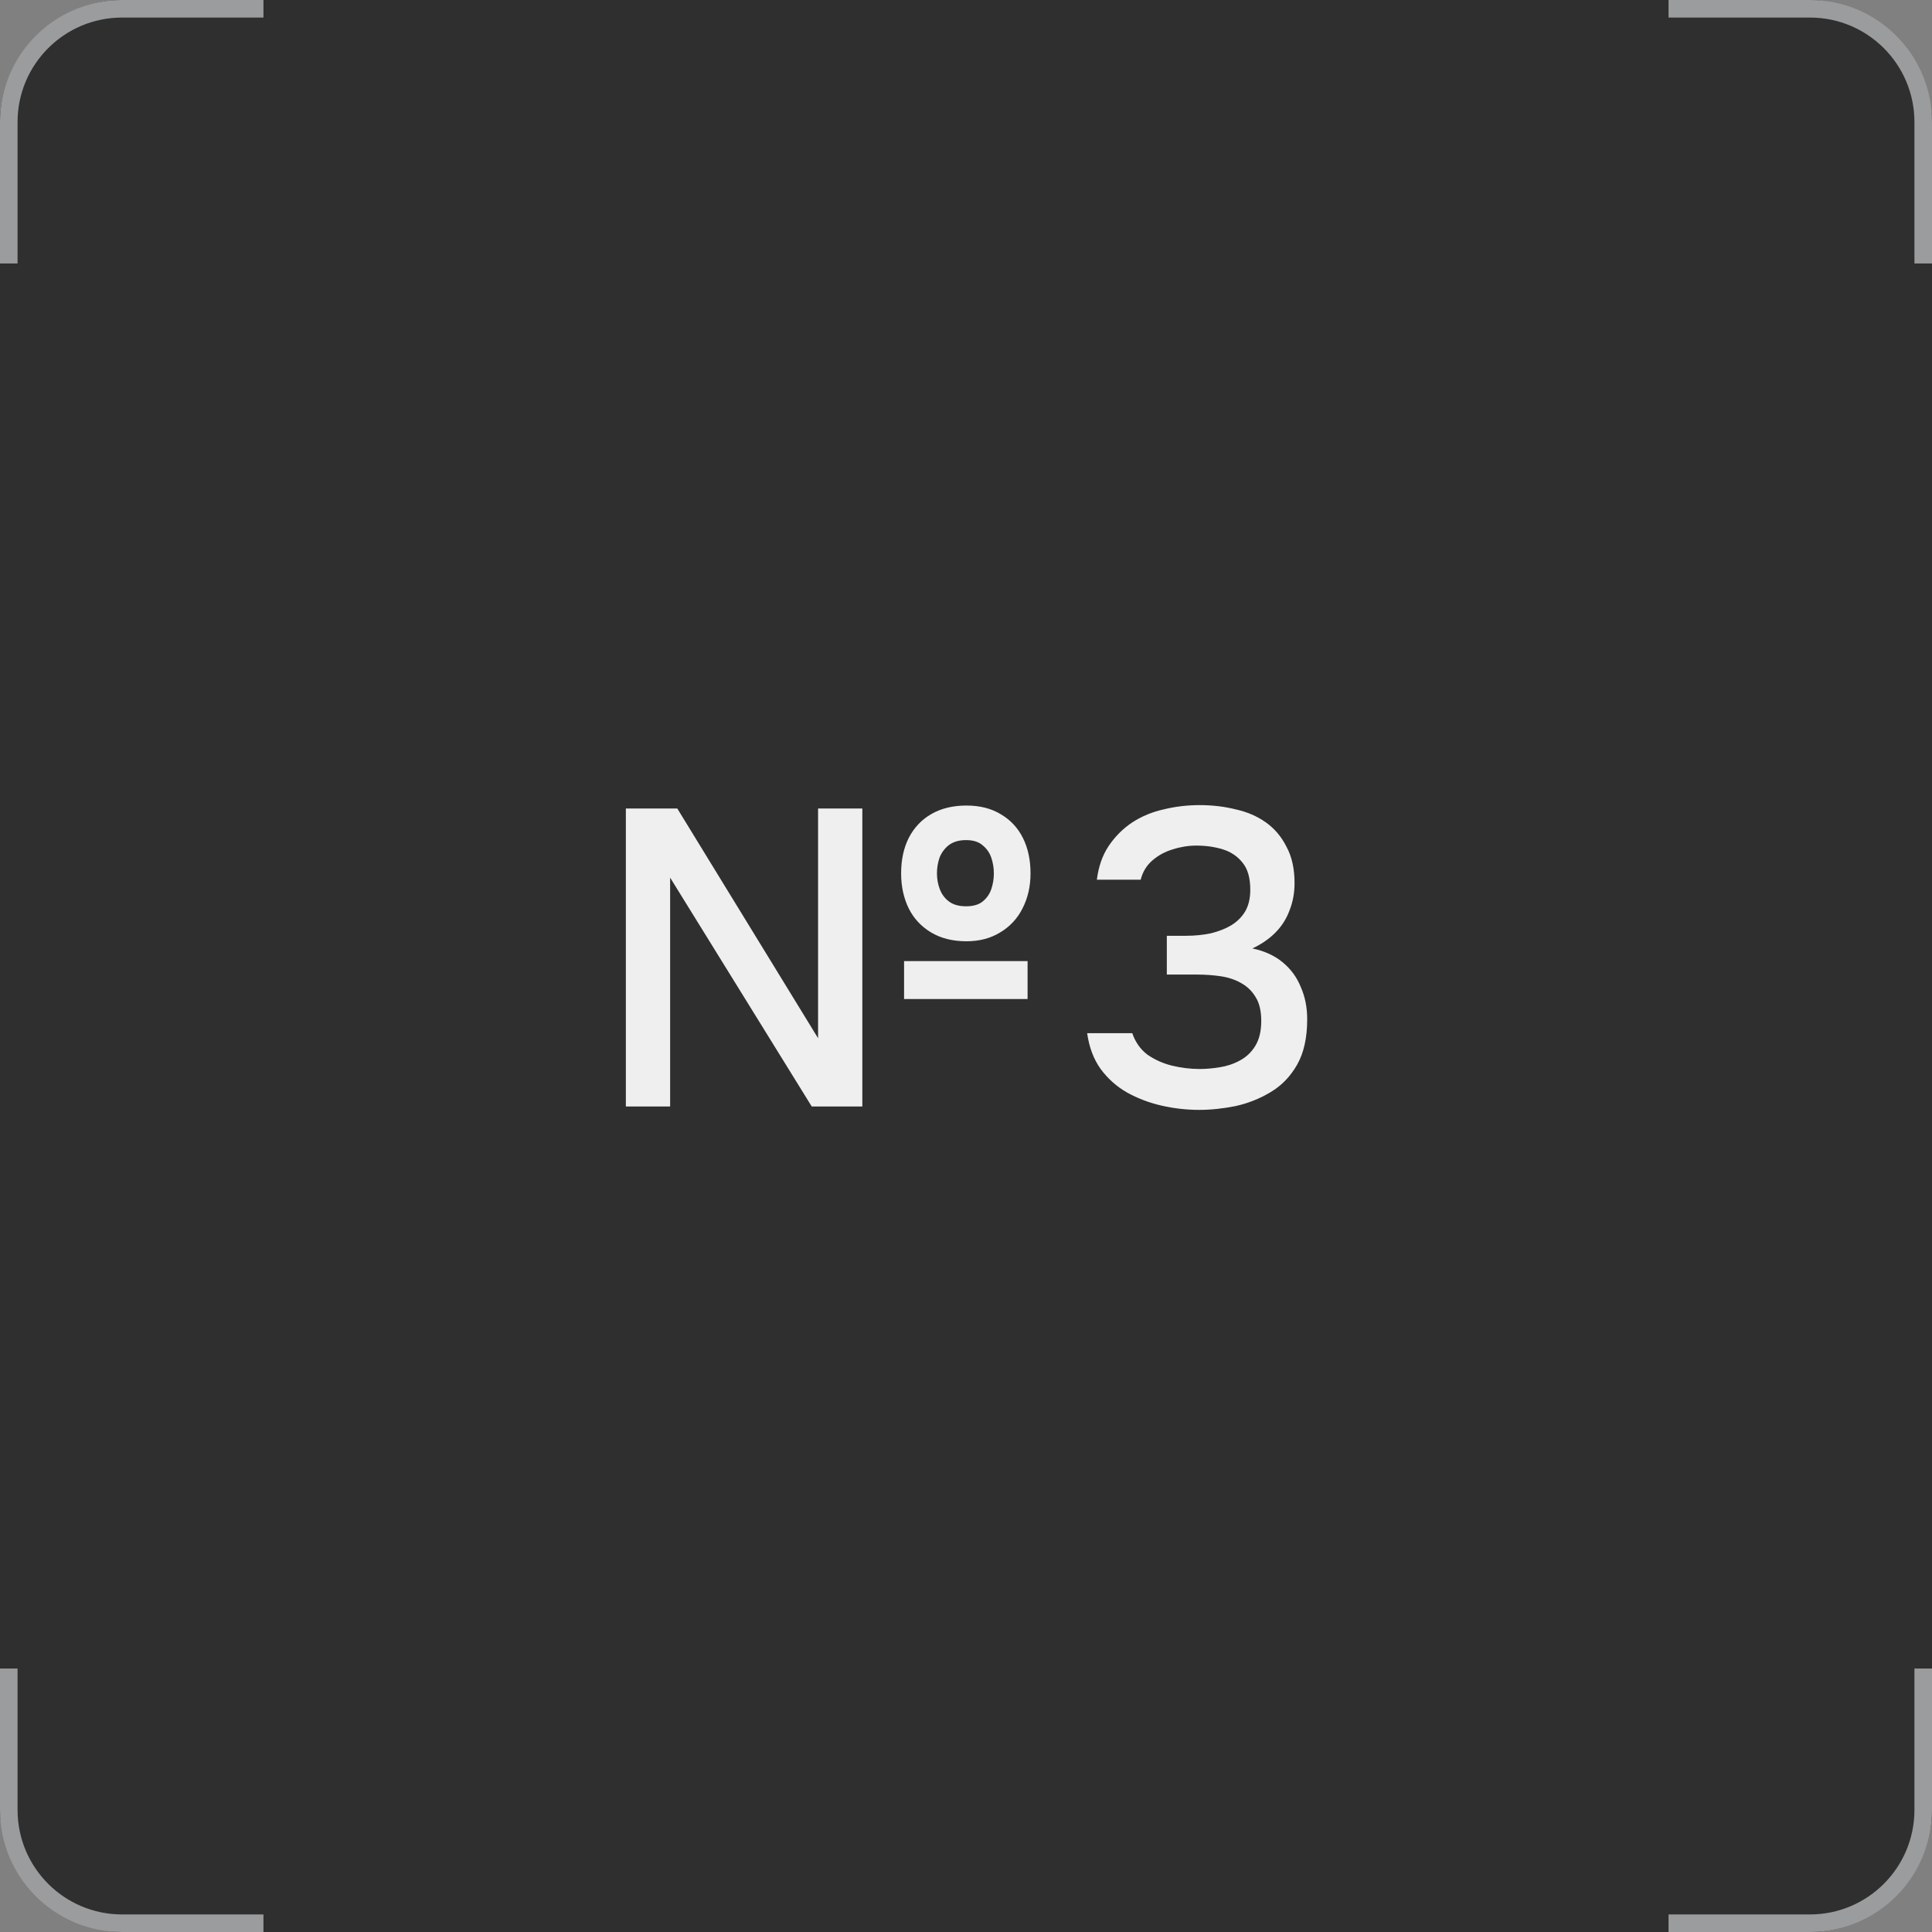
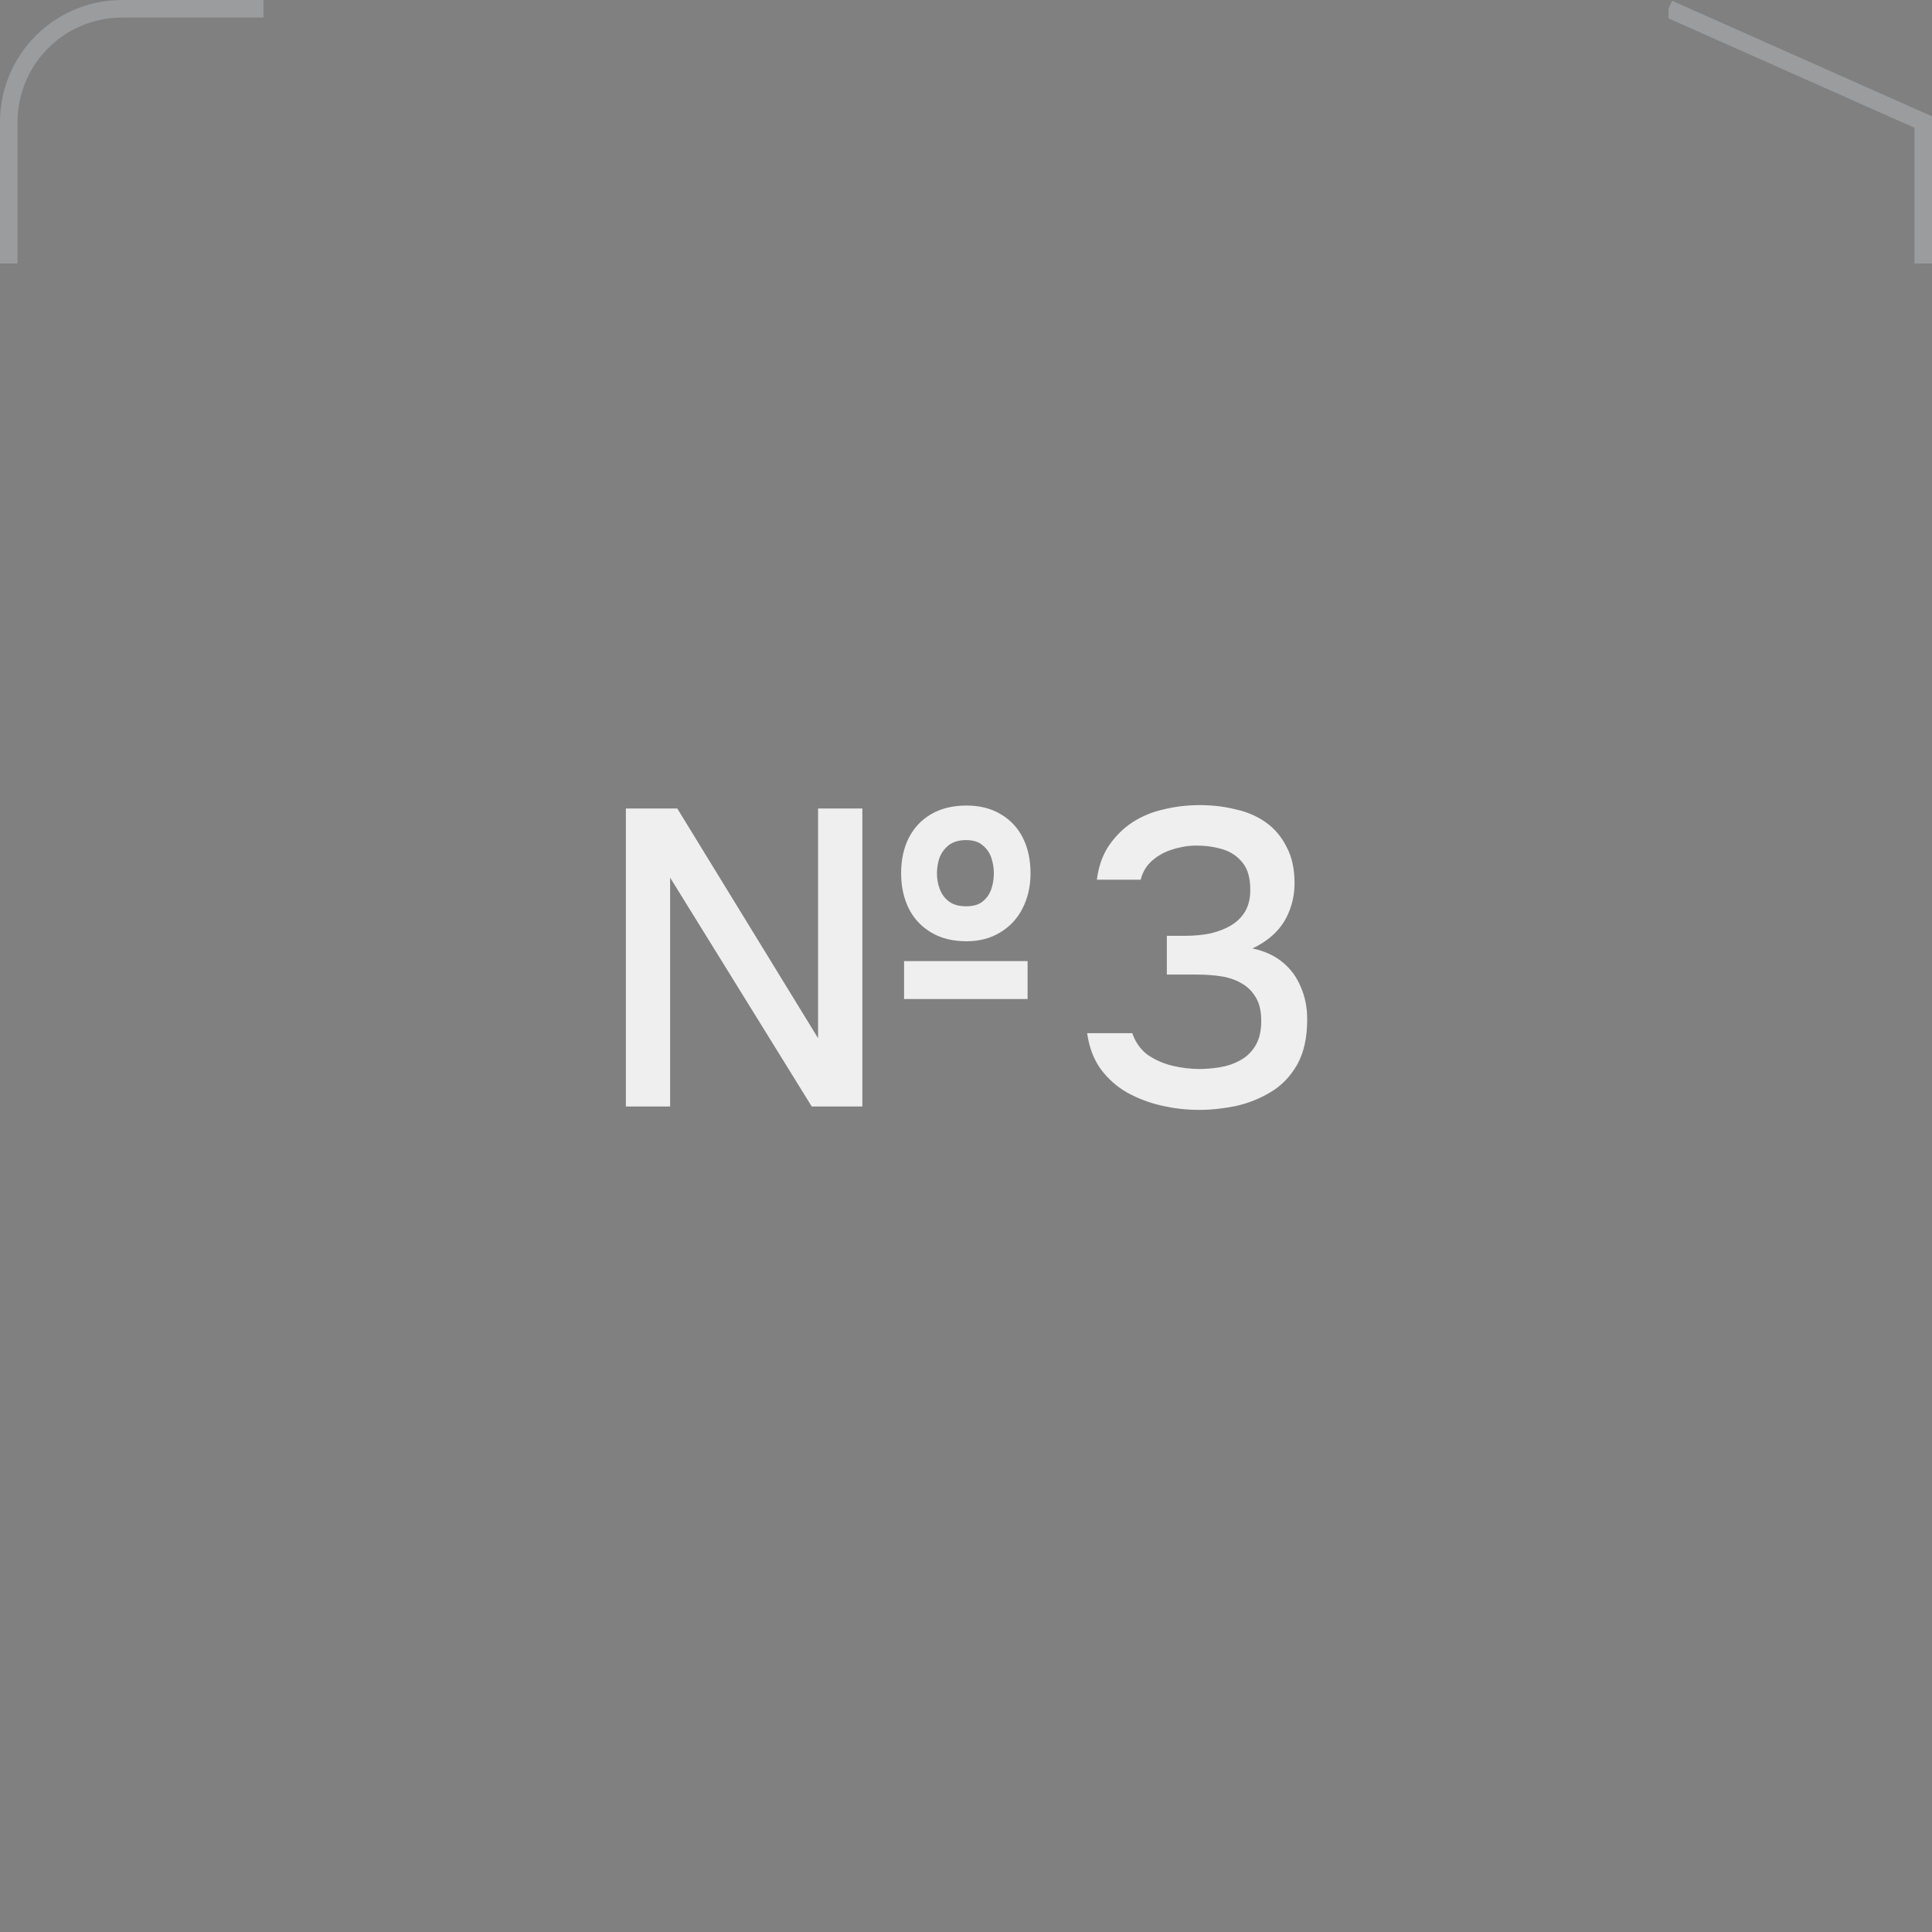
<svg xmlns="http://www.w3.org/2000/svg" width="110" height="110" viewBox="0 0 110 110" fill="none">
  <rect x="0" y="0" width="110" height="110" fill="#808080" stroke="none" />
-   <rect width="110" height="110" rx="7" fill="#2F2F2F" />
  <g clip-path="url(#clip0_314_807)">
    <path d="M0.5 95L0.5 103.05C0.5 106.612 3.388 109.5 6.95 109.5H15" stroke="#9B9C9D" />
  </g>
  <g clip-path="url(#clip1_314_807)">
    <path d="M109.5 95V103.05C109.5 106.612 106.612 109.5 103.05 109.5H95" stroke="#9B9C9D" />
  </g>
  <g clip-path="url(#clip2_314_807)">
-     <path d="M109.5 15V6.95C109.5 3.388 106.612 0.5 103.05 0.5L95 0.5" stroke="#9B9C9D" />
+     <path d="M109.5 15V6.95L95 0.5" stroke="#9B9C9D" />
  </g>
  <g clip-path="url(#clip3_314_807)">
    <path d="M15 0.5H6.95C3.388 0.5 0.5 3.388 0.5 6.95V15" stroke="#9B9C9D" />
  </g>
  <path d="M35.634 63V46.032H38.562L46.578 59.112V46.032H49.098V63H46.218L38.154 49.968V63H35.634ZM51.474 56.88V54.72H58.506V56.88H51.474ZM55.026 53.592C54.242 53.592 53.57 53.424 53.01 53.088C52.45 52.752 52.026 52.296 51.738 51.72C51.45 51.128 51.306 50.464 51.306 49.728C51.306 48.96 51.45 48.288 51.738 47.712C52.042 47.12 52.474 46.664 53.034 46.344C53.594 46.024 54.258 45.864 55.026 45.864C55.794 45.864 56.45 46.032 56.994 46.368C57.538 46.688 57.954 47.136 58.242 47.712C58.53 48.288 58.674 48.96 58.674 49.728C58.674 50.464 58.522 51.128 58.218 51.72C57.93 52.296 57.506 52.752 56.946 53.088C56.402 53.424 55.762 53.592 55.026 53.592ZM55.002 51.6C55.402 51.6 55.714 51.512 55.938 51.336C56.178 51.144 56.346 50.904 56.442 50.616C56.538 50.328 56.586 50.032 56.586 49.728C56.586 49.424 56.538 49.128 56.442 48.84C56.346 48.552 56.178 48.312 55.938 48.12C55.714 47.928 55.402 47.832 55.002 47.832C54.602 47.832 54.274 47.928 54.018 48.12C53.778 48.312 53.602 48.552 53.49 48.84C53.394 49.128 53.346 49.424 53.346 49.728C53.346 50.048 53.402 50.352 53.514 50.64C53.626 50.928 53.802 51.16 54.042 51.336C54.282 51.512 54.602 51.6 55.002 51.6ZM68.282 63.192C67.562 63.192 66.85 63.112 66.146 62.952C65.442 62.792 64.786 62.544 64.178 62.208C63.586 61.872 63.082 61.424 62.666 60.864C62.266 60.304 62.01 59.624 61.898 58.824H64.466C64.642 59.336 64.93 59.744 65.33 60.048C65.746 60.336 66.21 60.544 66.722 60.672C67.25 60.8 67.778 60.864 68.306 60.864C68.658 60.864 69.034 60.832 69.434 60.768C69.85 60.704 70.234 60.576 70.586 60.384C70.954 60.192 71.25 59.912 71.474 59.544C71.698 59.176 71.81 58.704 71.81 58.128C71.81 57.568 71.706 57.12 71.498 56.784C71.29 56.432 71.01 56.16 70.658 55.968C70.322 55.776 69.938 55.648 69.506 55.584C69.074 55.52 68.626 55.488 68.162 55.488H66.434V53.28H67.514C68.026 53.28 68.506 53.232 68.954 53.136C69.402 53.024 69.786 52.872 70.106 52.68C70.442 52.472 70.706 52.208 70.898 51.888C71.09 51.552 71.186 51.144 71.186 50.664C71.186 49.992 71.042 49.48 70.754 49.128C70.466 48.76 70.09 48.504 69.626 48.36C69.162 48.216 68.658 48.144 68.114 48.144C67.666 48.144 67.218 48.216 66.77 48.36C66.338 48.488 65.954 48.696 65.618 48.984C65.282 49.272 65.058 49.64 64.946 50.088H62.45C62.546 49.336 62.77 48.696 63.122 48.168C63.49 47.624 63.938 47.176 64.466 46.824C65.01 46.472 65.61 46.224 66.266 46.08C66.922 45.92 67.602 45.84 68.306 45.84C69.026 45.84 69.706 45.92 70.346 46.08C71.002 46.224 71.578 46.472 72.074 46.824C72.57 47.176 72.962 47.64 73.25 48.216C73.554 48.776 73.706 49.464 73.706 50.28C73.706 50.84 73.61 51.36 73.418 51.84C73.242 52.32 72.97 52.744 72.602 53.112C72.25 53.464 71.818 53.76 71.306 54C71.994 54.144 72.57 54.408 73.034 54.792C73.498 55.176 73.842 55.648 74.066 56.208C74.306 56.752 74.426 57.36 74.426 58.032C74.426 59.088 74.234 59.952 73.85 60.624C73.466 61.296 72.962 61.816 72.338 62.184C71.73 62.552 71.066 62.816 70.346 62.976C69.626 63.12 68.938 63.192 68.282 63.192Z" fill="#EFEFEF" />
  <defs>
    <clipPath id="clip0_314_807">
-       <rect width="15" height="15" fill="white" transform="matrix(0 -1 -1 0 15 110)" />
-     </clipPath>
+       </clipPath>
    <clipPath id="clip1_314_807">
-       <rect width="15" height="15" fill="white" transform="matrix(0 -1 1 0 95 110)" />
-     </clipPath>
+       </clipPath>
    <clipPath id="clip2_314_807">
      <rect width="15" height="15" fill="white" transform="matrix(0 1 1 0 95 0)" />
    </clipPath>
    <clipPath id="clip3_314_807">
      <rect width="15" height="15" fill="white" transform="matrix(1 0 0 -1 0 15)" />
    </clipPath>
  </defs>
</svg>